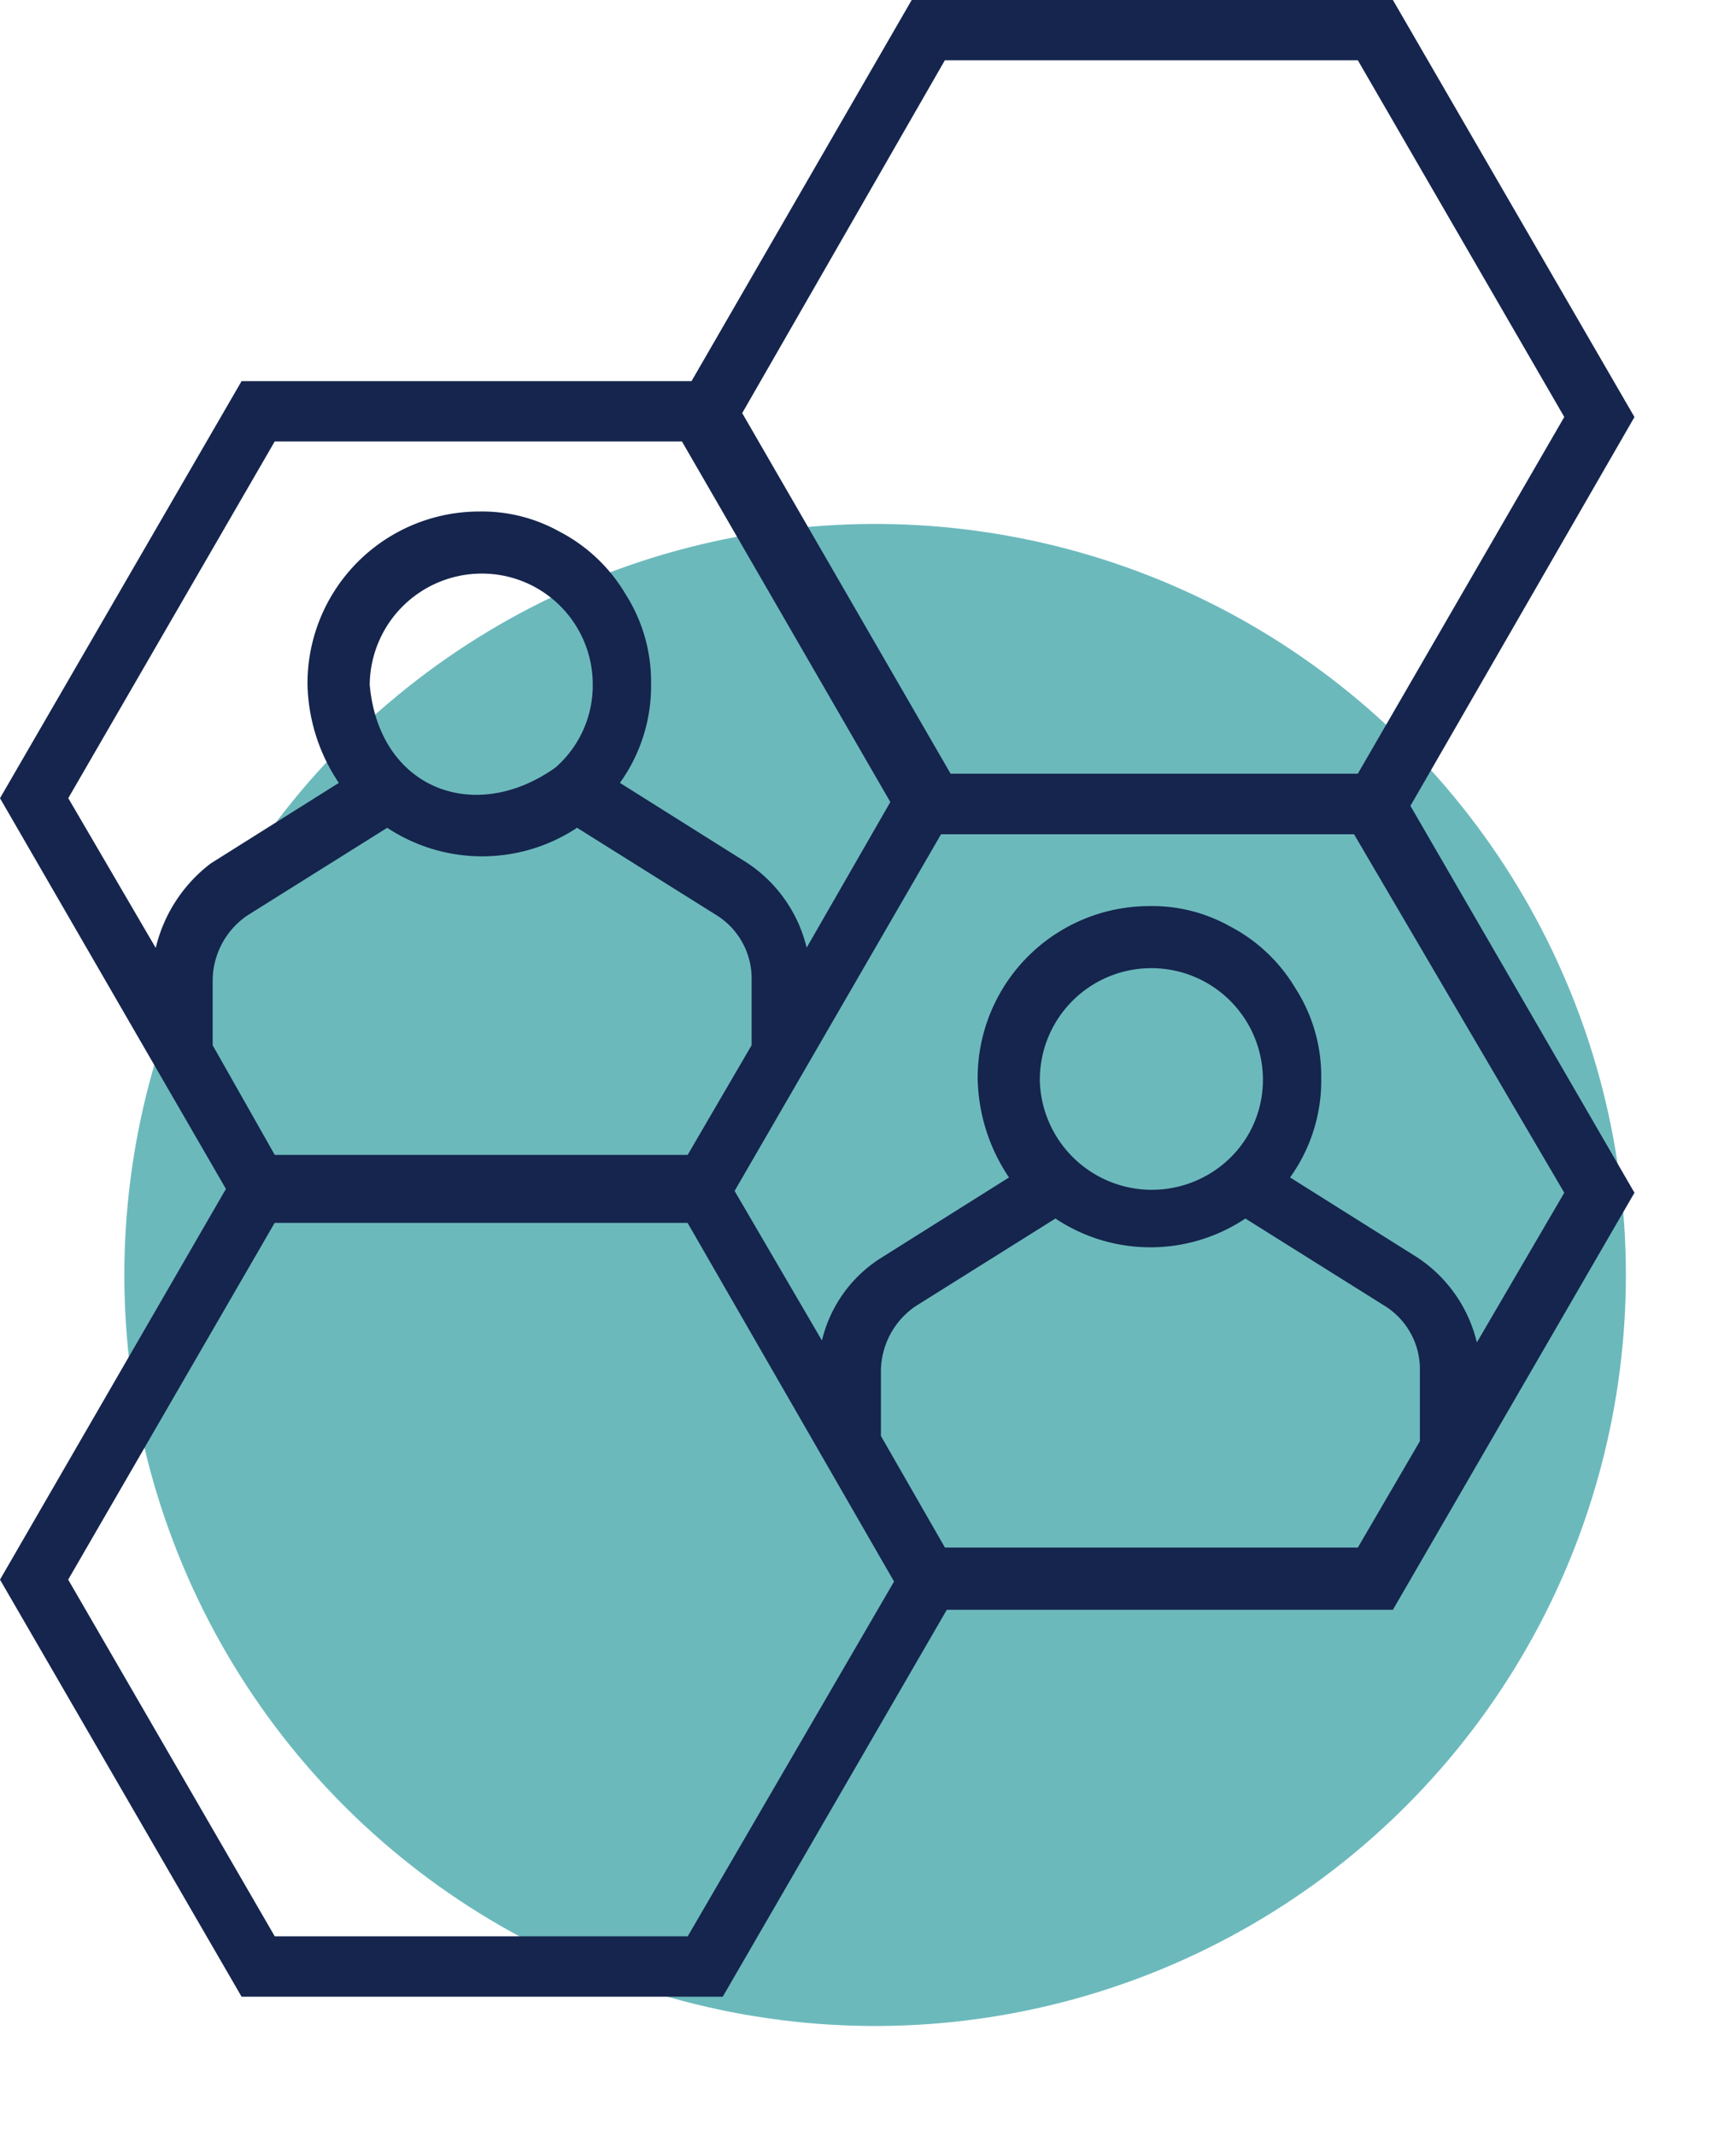
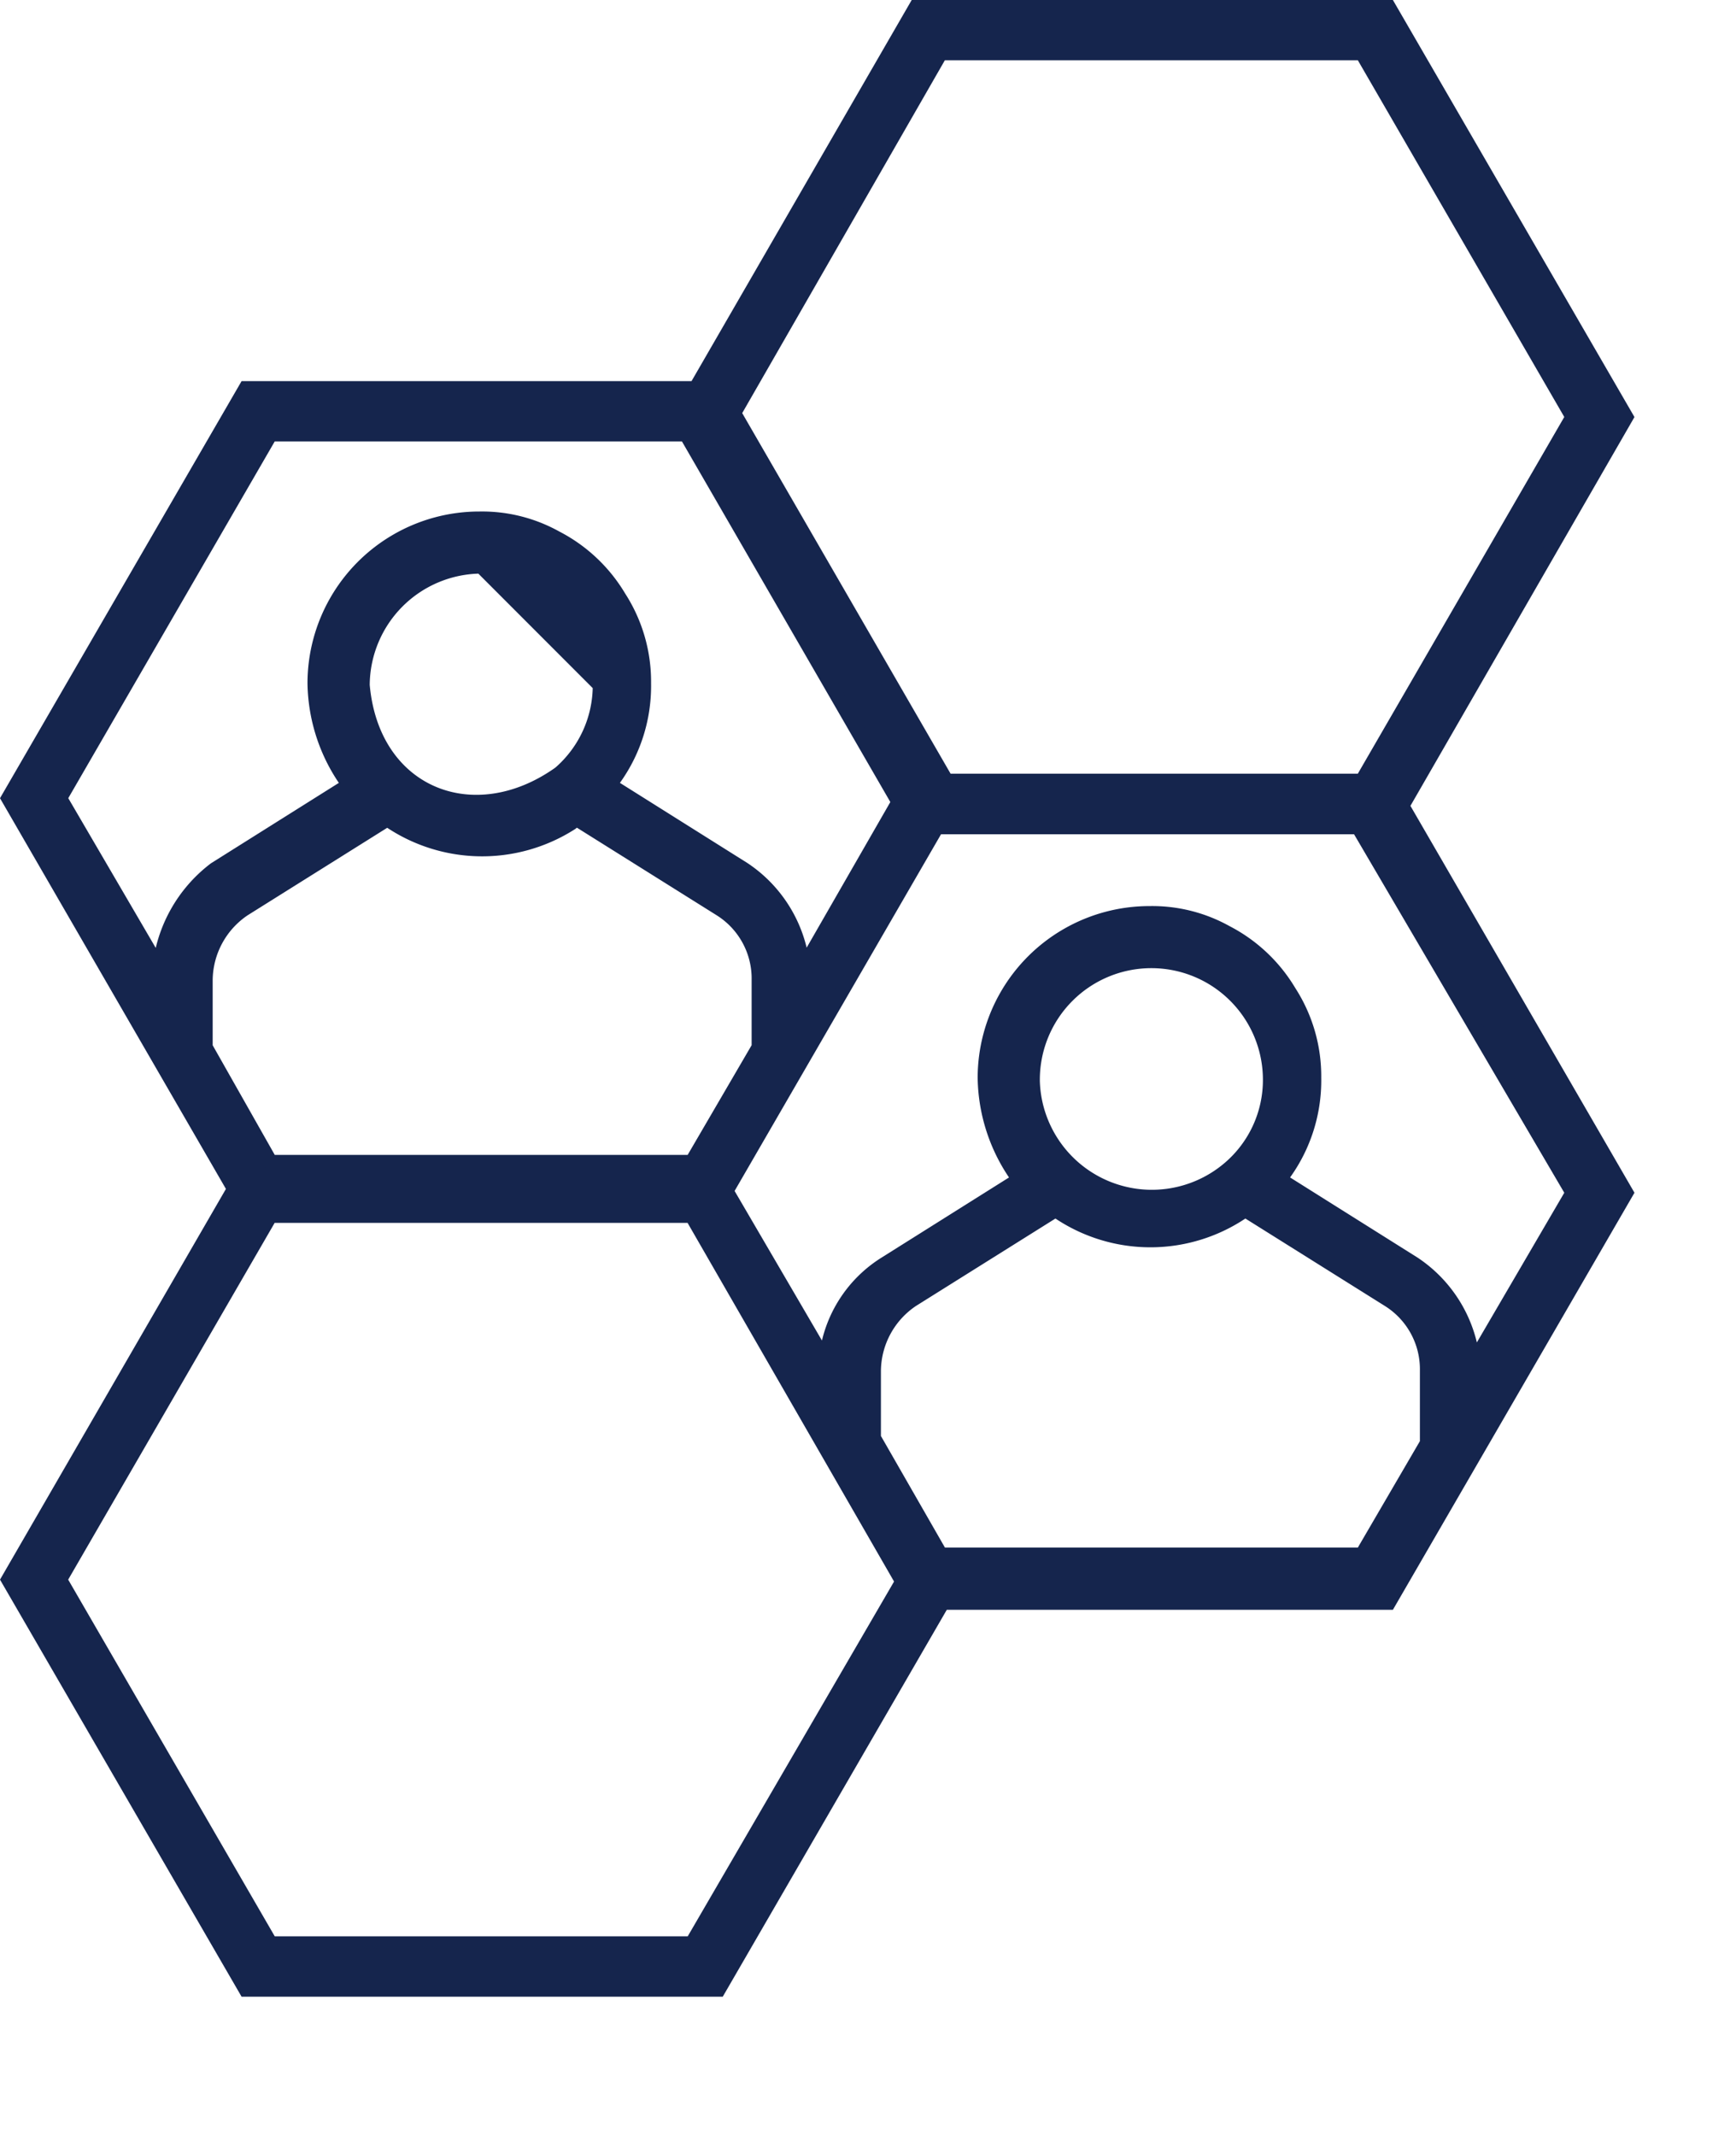
<svg xmlns="http://www.w3.org/2000/svg" width="60.543" height="74.458" viewBox="0 0 60.543 74.458">
  <g id="architecture-for-failover" transform="translate(-1142.072 -2257.027)">
    <g id="Group_9305" data-name="Group 9305" transform="translate(1142.578 2271.448)">
-       <ellipse id="Ellipse_1344" data-name="Ellipse 1344" cx="26.19" cy="26.19" rx="26.19" ry="26.19" transform="matrix(0.159, -0.987, 0.987, 0.159, 0, 51.714)" fill="#6cb9bc" />
-     </g>
+       </g>
    <g id="Group_58868" data-name="Group 58868" transform="translate(1142.361 2257.277)">
-       <path id="Path_53438" data-name="Path 53438" d="M163.724,628.29,155.444,614H138.951l-7.679,13.288H115.58l-8.28,14.29,7.879,13.622L107.3,668.821l8.28,14.29h16.493l7.813-13.488h15.558l8.28-14.29-7.813-13.488ZM139.819,615.6h14.69l7.345,12.687-7.345,12.687h-14.49l-7.412-12.821ZM112.575,647.52l-3.472-5.943,7.345-12.687h14.49l7.412,12.821-3.339,5.809a4.675,4.675,0,0,0-2.07-3.472l-4.674-2.938a5.538,5.538,0,0,0,1.2-3.539,5.422,5.422,0,0,0-.868-3,5.486,5.486,0,0,0-2.2-2.07,5.291,5.291,0,0,0-2.671-.668,5.742,5.742,0,0,0-5.743,5.743,6.105,6.105,0,0,0,1.2,3.539l-4.674,2.938A4.957,4.957,0,0,0,112.575,647.52Zm15.358-9.883a4.047,4.047,0,0,1-1.4,3.072c-3,2.137-6.544.734-6.878-3.072a4.161,4.161,0,0,1,4.14-4.14A4.114,4.114,0,0,1,127.933,637.638Zm-13.755,12.62v-2.337a3.009,3.009,0,0,1,1.335-2.471l5.008-3.138a5.755,5.755,0,0,0,6.41.134c.067-.067.134-.067.2-.134l5.008,3.138a2.852,2.852,0,0,1,1.335,2.471v2.337l-2.337,4.006h-14.69Zm16.961,31.25h-14.69L109.1,668.821l7.345-12.687h14.69l7.345,12.754Zm25.708-17.561-2.337,4.006h-14.69l-2.337-4.073v-2.337a3.009,3.009,0,0,1,1.335-2.471l5.008-3.138a5.719,5.719,0,0,0,6.611,0l5.008,3.138a2.852,2.852,0,0,1,1.335,2.471v2.4Zm-13.822-12.553a4.14,4.14,0,0,1,8.28,0,4.047,4.047,0,0,1-1.4,3.072A4.159,4.159,0,0,1,143.024,651.393Zm18.83,3.94-3.472,5.943a4.675,4.675,0,0,0-2.07-3.472l-4.674-2.938a5.538,5.538,0,0,0,1.2-3.539,5.422,5.422,0,0,0-.868-3,5.486,5.486,0,0,0-2.2-2.07,5.292,5.292,0,0,0-2.671-.668,5.742,5.742,0,0,0-5.743,5.743,6.106,6.106,0,0,0,1.2,3.539l-4.674,2.938a4.438,4.438,0,0,0-2.07,3.405l-3.472-5.943,7.345-12.687h14.69Z" transform="translate(-107.3 -614)" fill="#15254d" stroke="#15254d" stroke-width="0.5" />
+       <path id="Path_53438" data-name="Path 53438" d="M163.724,628.29,155.444,614H138.951l-7.679,13.288H115.58l-8.28,14.29,7.879,13.622L107.3,668.821l8.28,14.29h16.493l7.813-13.488h15.558l8.28-14.29-7.813-13.488ZM139.819,615.6h14.69l7.345,12.687-7.345,12.687h-14.49l-7.412-12.821ZM112.575,647.52l-3.472-5.943,7.345-12.687h14.49l7.412,12.821-3.339,5.809a4.675,4.675,0,0,0-2.07-3.472l-4.674-2.938a5.538,5.538,0,0,0,1.2-3.539,5.422,5.422,0,0,0-.868-3,5.486,5.486,0,0,0-2.2-2.07,5.291,5.291,0,0,0-2.671-.668,5.742,5.742,0,0,0-5.743,5.743,6.105,6.105,0,0,0,1.2,3.539l-4.674,2.938A4.957,4.957,0,0,0,112.575,647.52Zm15.358-9.883a4.047,4.047,0,0,1-1.4,3.072c-3,2.137-6.544.734-6.878-3.072a4.161,4.161,0,0,1,4.14-4.14Zm-13.755,12.62v-2.337a3.009,3.009,0,0,1,1.335-2.471l5.008-3.138a5.755,5.755,0,0,0,6.41.134c.067-.067.134-.067.2-.134l5.008,3.138a2.852,2.852,0,0,1,1.335,2.471v2.337l-2.337,4.006h-14.69Zm16.961,31.25h-14.69L109.1,668.821l7.345-12.687h14.69l7.345,12.754Zm25.708-17.561-2.337,4.006h-14.69l-2.337-4.073v-2.337a3.009,3.009,0,0,1,1.335-2.471l5.008-3.138a5.719,5.719,0,0,0,6.611,0l5.008,3.138a2.852,2.852,0,0,1,1.335,2.471v2.4Zm-13.822-12.553a4.14,4.14,0,0,1,8.28,0,4.047,4.047,0,0,1-1.4,3.072A4.159,4.159,0,0,1,143.024,651.393Zm18.83,3.94-3.472,5.943a4.675,4.675,0,0,0-2.07-3.472l-4.674-2.938a5.538,5.538,0,0,0,1.2-3.539,5.422,5.422,0,0,0-.868-3,5.486,5.486,0,0,0-2.2-2.07,5.292,5.292,0,0,0-2.671-.668,5.742,5.742,0,0,0-5.743,5.743,6.106,6.106,0,0,0,1.2,3.539l-4.674,2.938a4.438,4.438,0,0,0-2.07,3.405l-3.472-5.943,7.345-12.687h14.69Z" transform="translate(-107.3 -614)" fill="#15254d" stroke="#15254d" stroke-width="0.5" />
    </g>
  </g>
</svg>